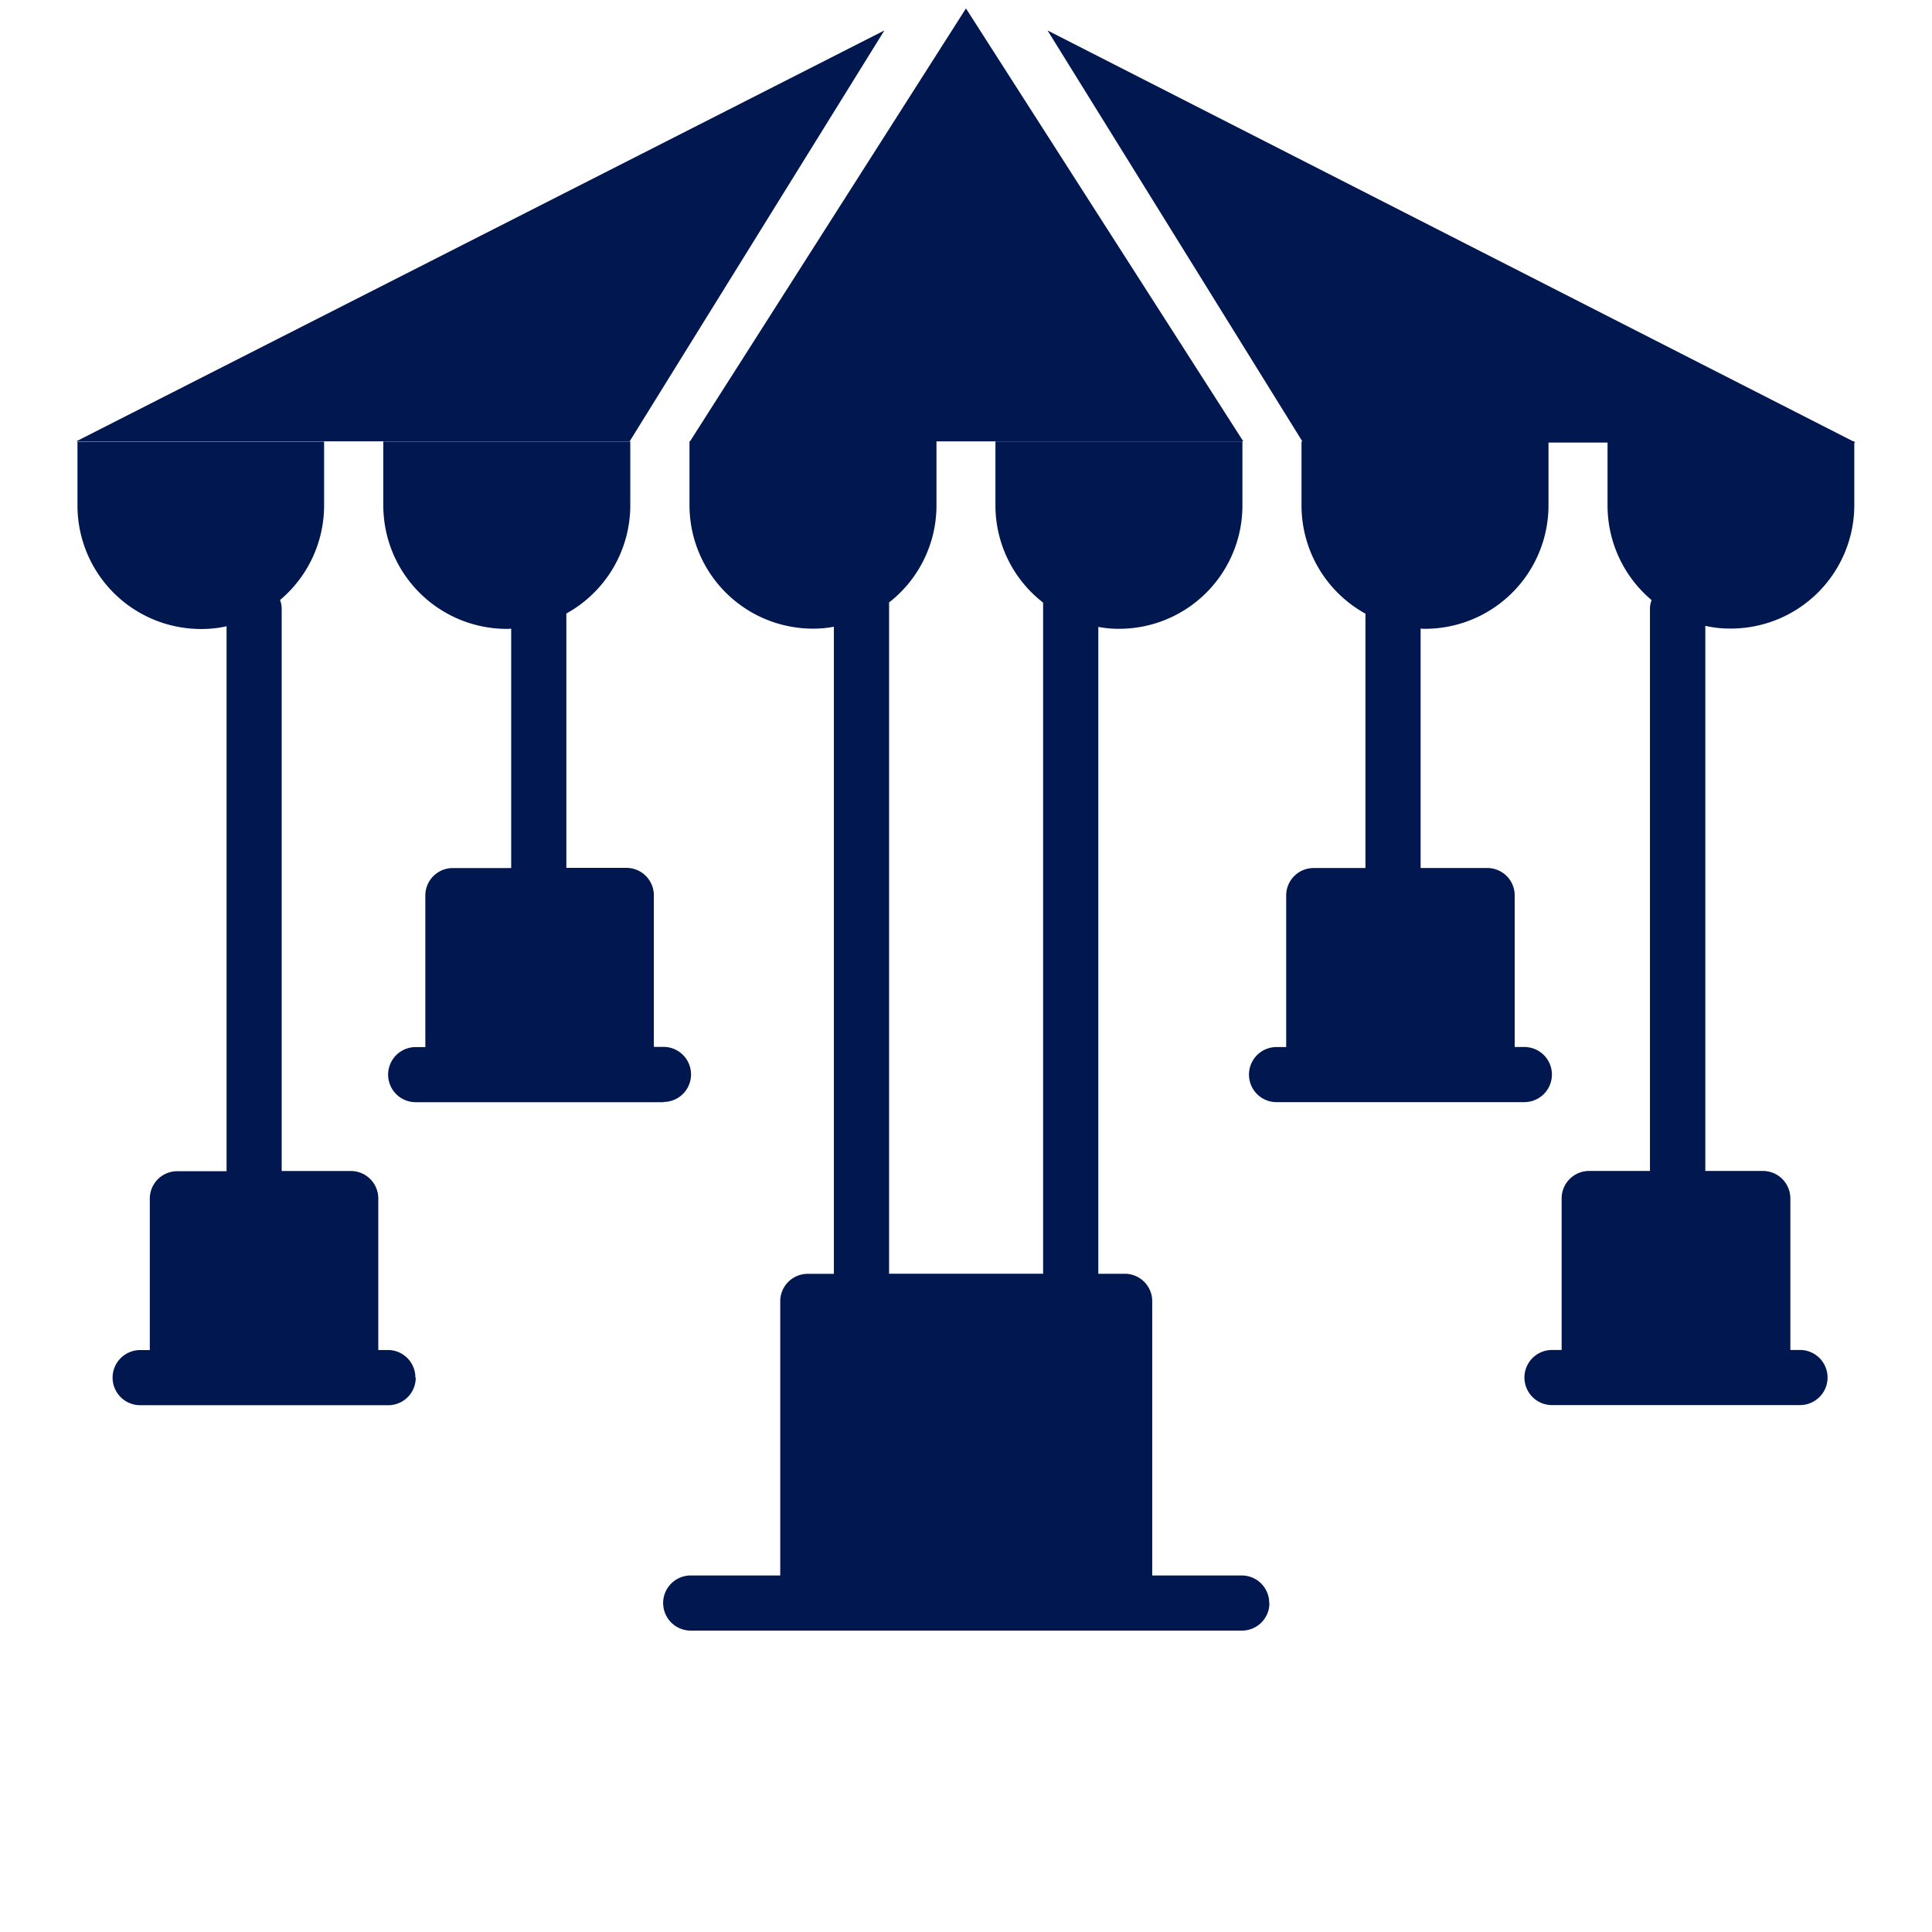
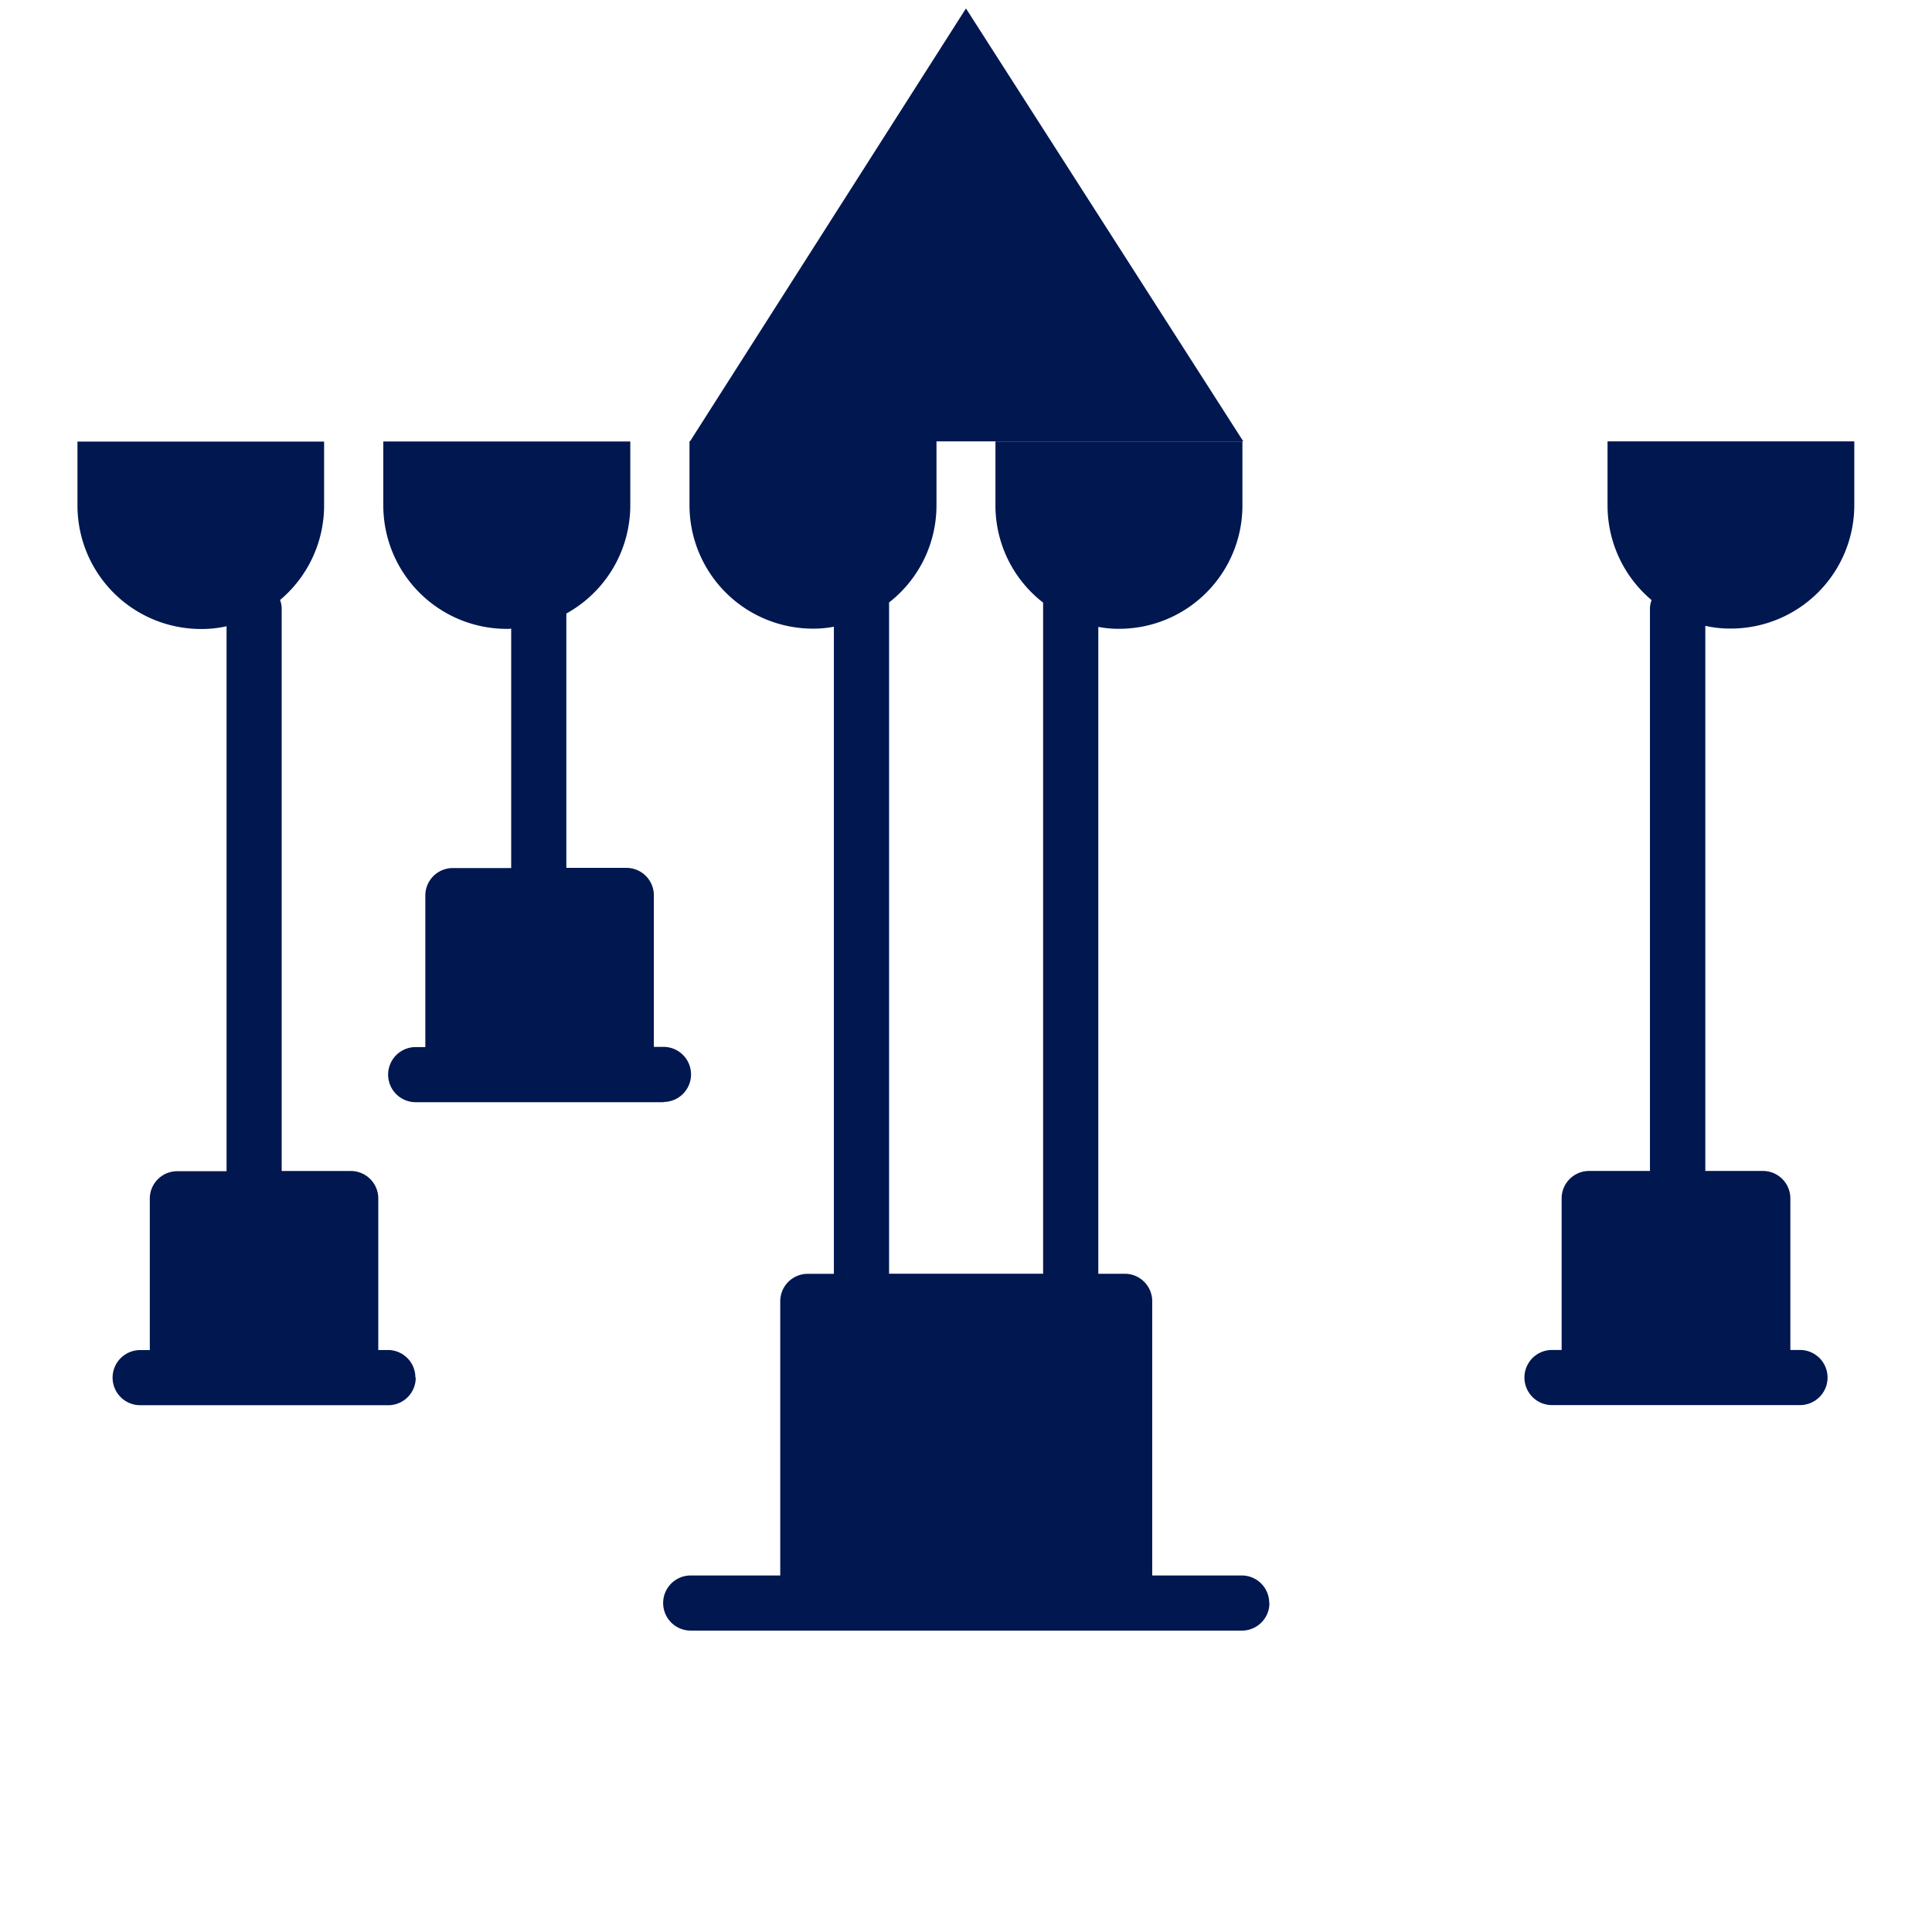
<svg xmlns="http://www.w3.org/2000/svg" id="Group_44227" data-name="Group 44227" width="49.28" height="49.28" viewBox="0 0 49.28 49.28">
  <rect id="Rectangle_17236" data-name="Rectangle 17236" width="49.28" height="49.28" transform="translate(0 0)" fill="none" />
  <g id="Group_44830" data-name="Group 44830" transform="translate(1.979 -1)">
    <g id="noun-amusement-park-2094697" transform="translate(0 1.215)">
      <path id="Path_92458" data-name="Path 92458" d="M85.076,196.549a.7.7,0,0,1-.7.7H78.047a.7.7,0,0,1,0-1.406h.246V191.98a.7.7,0,0,1,.7-.7h1.258v-13.9a2.869,2.869,0,0,1-.654.07,3.151,3.151,0,0,1-3.149-3.142v-1.638h6.291V174.3a3.153,3.153,0,0,1-1.124,2.411.618.618,0,0,1,.042.232v14.332h1.764a.7.7,0,0,1,.7.7v3.866h.246a.7.7,0,0,1,.7.7Z" transform="translate(-76.451 -161.621)" fill="#001750" />
      <path id="Path_92459" data-name="Path 92459" d="M177.775,189.52h-6.326a.7.7,0,0,1,0-1.406h.246v-3.866a.7.7,0,0,1,.7-.7h1.49v-6.108a.6.6,0,0,1-.113.007,3.151,3.151,0,0,1-3.149-3.142v-1.638h6.3V174.3a3.154,3.154,0,0,1-1.631,2.755v6.488h1.532a.7.7,0,0,1,.7.7v3.866h.246a.7.7,0,0,1,0,1.405Z" transform="translate(-162.825 -161.621)" fill="#001750" />
-       <path id="Path_92460" data-name="Path 92460" d="M444.171,189.516h-6.326a.7.7,0,1,1,0-1.406h.246v-3.866a.7.7,0,0,1,.7-.7h1.322v-6.488a3.153,3.153,0,0,1-1.631-2.755v-1.638h6.3V174.3a3.151,3.151,0,0,1-3.149,3.142.6.6,0,0,1-.113-.007v6.108h1.7a.7.7,0,0,1,.7.7v3.866h.246a.7.7,0,0,1,0,1.406Z" transform="translate(-407.263 -161.618)" fill="#001750" />
      <path id="Path_92461" data-name="Path 92461" d="M271.128,32.173l7.039-11.043,7.074,11.043Z" transform="translate(-255.507 -21.13)" fill="#001750" />
      <path id="Path_92462" data-name="Path 92462" d="M272.215,202.306a.7.7,0,0,1-.7.7H257.454a.7.7,0,1,1,0-1.406h2.284v-6.994a.7.7,0,0,1,.7-.7h.668V177.4a2.76,2.76,0,0,1-.541.049,3.15,3.15,0,0,1-3.142-3.142v-1.638h6.3v1.638a3.138,3.138,0,0,1-1.209,2.474v17.122h3.929V176.785a3.134,3.134,0,0,1-1.216-2.474v-1.638h6.3v1.638a3.145,3.145,0,0,1-3.142,3.142,2.642,2.642,0,0,1-.534-.049v16.5h.675a.7.7,0,0,1,.7.7V201.6h2.284a.7.7,0,0,1,.7.7Z" transform="translate(-241.815 -161.629)" fill="#001750" />
-       <path id="Path_92463" data-name="Path 92463" d="M113.874,38.4H99.759l20.612-10.48Z" transform="translate(-99.792 -27.358)" fill="#001750" />
      <path id="Path_92464" data-name="Path 92464" d="M526.6,177.377v13.9h1.469a.7.7,0,0,1,.7.7v3.866h.246a.7.7,0,1,1,0,1.406h-6.326a.7.7,0,1,1,0-1.406h.246v-3.866a.7.7,0,0,1,.7-.7h1.553V176.948a.618.618,0,0,1,.042-.232,3.153,3.153,0,0,1-1.124-2.411v-1.638H530.4V174.3a3.151,3.151,0,0,1-3.149,3.142,2.868,2.868,0,0,1-.654-.07Z" transform="translate(-485.081 -161.624)" fill="#001750" />
-       <path id="Path_92465" data-name="Path 92465" d="M381.63,38.432,375.112,27.92l20.611,10.512Z" transform="translate(-350.371 -27.358)" fill="#001750" />
    </g>
  </g>
</svg>